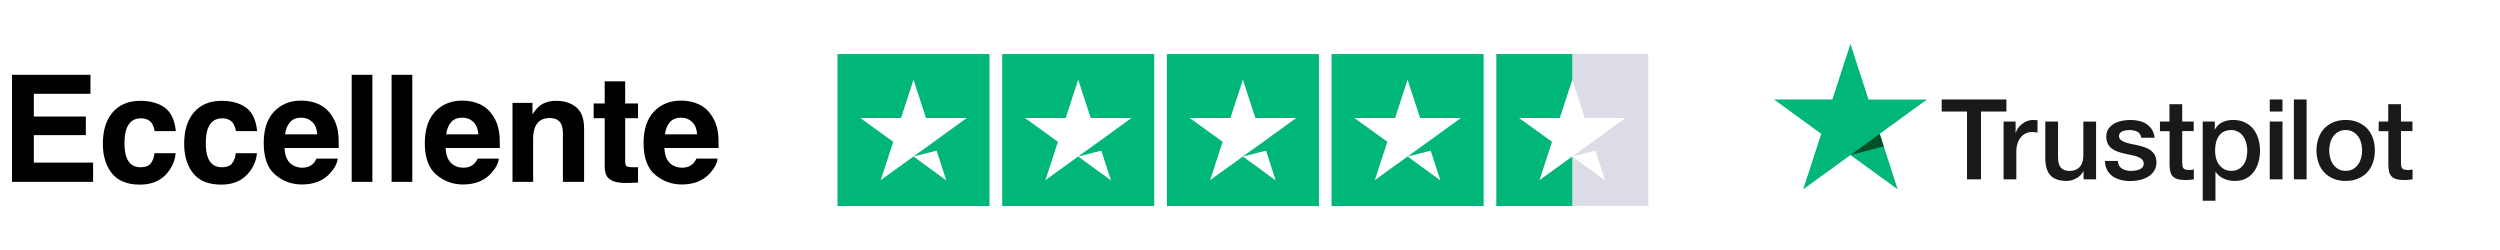
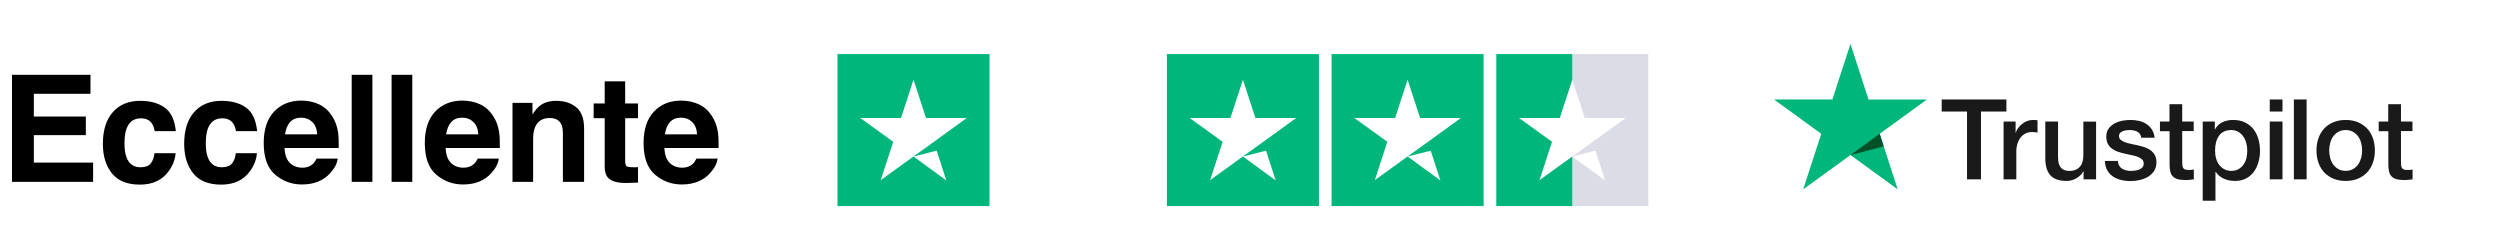
<svg xmlns="http://www.w3.org/2000/svg" width="200" height="20" viewBox="0 0 200 20" fill="none">
  <rect x="0" y="0" width="200" height="20" fill="#808080" stroke="none" />
  <g clip-path="url(#clip0)">
    <rect width="200" height="20" fill="white" />
    <g clip-path="url(#clip1)">
      <path d="M155.34 7.959H160.513V8.924H158.479V14.349H157.361V8.924H155.336V7.959H155.34ZM160.292 9.723H161.248V10.615H161.266C161.297 10.489 161.356 10.367 161.441 10.25C161.527 10.133 161.631 10.02 161.753 9.926C161.874 9.826 162.01 9.75 162.158 9.687C162.307 9.628 162.461 9.596 162.614 9.596C162.731 9.596 162.817 9.601 162.862 9.605C162.907 9.61 162.952 9.619 163.002 9.623V10.606C162.93 10.593 162.857 10.584 162.781 10.575C162.704 10.566 162.632 10.561 162.56 10.561C162.388 10.561 162.226 10.597 162.073 10.665C161.919 10.733 161.789 10.836 161.676 10.967C161.563 11.102 161.473 11.265 161.405 11.463C161.338 11.662 161.306 11.887 161.306 12.144V14.345H160.287V9.723H160.292ZM167.687 14.349H166.686V13.704H166.668C166.541 13.939 166.357 14.124 166.109 14.263C165.861 14.403 165.608 14.475 165.351 14.475C164.742 14.475 164.3 14.327 164.03 14.024C163.759 13.722 163.624 13.267 163.624 12.658V9.723H164.643V12.559C164.643 12.965 164.72 13.253 164.878 13.42C165.031 13.587 165.252 13.673 165.531 13.673C165.748 13.673 165.924 13.641 166.068 13.573C166.212 13.506 166.33 13.42 166.415 13.307C166.505 13.199 166.569 13.064 166.609 12.911C166.65 12.757 166.668 12.591 166.668 12.41V9.727H167.687V14.349ZM169.423 12.866C169.454 13.163 169.567 13.371 169.761 13.492C169.96 13.61 170.194 13.673 170.469 13.673C170.564 13.673 170.672 13.664 170.794 13.65C170.915 13.637 171.033 13.605 171.136 13.565C171.245 13.524 171.33 13.461 171.402 13.38C171.47 13.299 171.502 13.195 171.497 13.064C171.493 12.933 171.443 12.825 171.353 12.744C171.263 12.658 171.15 12.595 171.01 12.541C170.87 12.491 170.713 12.446 170.532 12.41C170.352 12.374 170.171 12.334 169.987 12.293C169.797 12.252 169.612 12.198 169.436 12.14C169.261 12.081 169.103 12 168.963 11.896C168.823 11.797 168.71 11.666 168.629 11.508C168.544 11.35 168.503 11.156 168.503 10.922C168.503 10.669 168.566 10.462 168.688 10.291C168.81 10.119 168.967 9.984 169.152 9.88C169.342 9.777 169.549 9.705 169.779 9.659C170.009 9.619 170.23 9.596 170.438 9.596C170.676 9.596 170.906 9.623 171.123 9.673C171.339 9.723 171.538 9.804 171.714 9.921C171.889 10.034 172.034 10.182 172.151 10.363C172.268 10.543 172.34 10.764 172.372 11.021H171.308C171.258 10.778 171.15 10.611 170.974 10.53C170.798 10.444 170.595 10.403 170.37 10.403C170.298 10.403 170.212 10.408 170.113 10.421C170.014 10.435 169.923 10.458 169.833 10.489C169.748 10.521 169.675 10.57 169.612 10.633C169.554 10.697 169.522 10.778 169.522 10.882C169.522 11.008 169.567 11.107 169.653 11.184C169.739 11.26 169.851 11.323 169.991 11.377C170.131 11.427 170.289 11.472 170.469 11.508C170.649 11.544 170.834 11.585 171.024 11.626C171.209 11.666 171.389 11.72 171.569 11.779C171.75 11.838 171.908 11.919 172.047 12.022C172.187 12.126 172.3 12.252 172.386 12.406C172.471 12.559 172.516 12.753 172.516 12.978C172.516 13.253 172.453 13.483 172.327 13.677C172.201 13.867 172.038 14.024 171.84 14.142C171.641 14.259 171.416 14.349 171.173 14.403C170.929 14.457 170.686 14.484 170.447 14.484C170.153 14.484 169.883 14.453 169.635 14.385C169.387 14.318 169.17 14.218 168.99 14.088C168.81 13.952 168.665 13.786 168.562 13.587C168.458 13.389 168.404 13.15 168.395 12.875H169.423V12.866ZM172.787 9.723H173.558V8.334H174.577V9.723H175.497V10.485H174.577V12.956C174.577 13.064 174.582 13.154 174.591 13.235C174.6 13.312 174.622 13.38 174.654 13.434C174.685 13.488 174.735 13.528 174.802 13.556C174.87 13.582 174.956 13.596 175.073 13.596C175.145 13.596 175.217 13.596 175.289 13.592C175.362 13.587 175.434 13.578 175.506 13.56V14.349C175.393 14.363 175.28 14.372 175.177 14.385C175.069 14.399 174.96 14.403 174.848 14.403C174.577 14.403 174.361 14.376 174.198 14.327C174.036 14.277 173.905 14.2 173.815 14.101C173.72 14.002 173.662 13.88 173.626 13.731C173.594 13.582 173.571 13.411 173.567 13.222V10.494H172.796V9.723H172.787ZM176.218 9.723H177.183V10.349H177.201C177.346 10.079 177.544 9.889 177.801 9.772C178.058 9.655 178.333 9.596 178.635 9.596C179.001 9.596 179.316 9.659 179.587 9.79C179.857 9.916 180.083 10.092 180.263 10.318C180.444 10.543 180.574 10.805 180.665 11.102C180.755 11.4 180.8 11.72 180.8 12.058C180.8 12.37 180.759 12.672 180.678 12.96C180.597 13.253 180.475 13.51 180.313 13.736C180.15 13.961 179.943 14.137 179.691 14.273C179.438 14.408 179.145 14.475 178.802 14.475C178.653 14.475 178.505 14.462 178.356 14.435C178.207 14.408 178.063 14.363 177.927 14.304C177.792 14.245 177.661 14.169 177.549 14.074C177.431 13.979 177.337 13.871 177.256 13.749H177.237V16.058H176.218V9.723V9.723ZM179.781 12.04C179.781 11.833 179.754 11.63 179.7 11.432C179.645 11.233 179.564 11.062 179.456 10.909C179.348 10.755 179.213 10.633 179.055 10.543C178.892 10.453 178.708 10.403 178.5 10.403C178.072 10.403 177.747 10.552 177.531 10.85C177.314 11.148 177.206 11.544 177.206 12.04C177.206 12.275 177.233 12.491 177.292 12.69C177.35 12.888 177.431 13.059 177.549 13.204C177.661 13.348 177.797 13.461 177.954 13.542C178.112 13.628 178.297 13.668 178.505 13.668C178.739 13.668 178.933 13.619 179.095 13.524C179.258 13.429 179.388 13.303 179.492 13.154C179.596 13.001 179.672 12.829 179.718 12.636C179.758 12.442 179.781 12.243 179.781 12.04ZM181.58 7.959H182.599V8.924H181.58V7.959ZM181.58 9.723H182.599V14.349H181.58V9.723ZM183.51 7.959H184.529V14.349H183.51V7.959ZM187.654 14.475C187.284 14.475 186.955 14.412 186.666 14.29C186.378 14.169 186.134 13.997 185.931 13.786C185.733 13.569 185.58 13.312 185.476 13.014C185.372 12.717 185.318 12.388 185.318 12.031C185.318 11.68 185.372 11.355 185.476 11.057C185.58 10.76 185.733 10.503 185.931 10.286C186.13 10.07 186.378 9.903 186.666 9.781C186.955 9.659 187.284 9.596 187.654 9.596C188.024 9.596 188.353 9.659 188.641 9.781C188.93 9.903 189.174 10.074 189.376 10.286C189.575 10.503 189.728 10.76 189.832 11.057C189.936 11.355 189.99 11.68 189.99 12.031C189.99 12.388 189.936 12.717 189.832 13.014C189.728 13.312 189.575 13.569 189.376 13.786C189.178 14.002 188.93 14.169 188.641 14.29C188.353 14.412 188.024 14.475 187.654 14.475ZM187.654 13.668C187.879 13.668 188.078 13.619 188.245 13.524C188.411 13.429 188.547 13.303 188.655 13.15C188.763 12.996 188.84 12.82 188.894 12.627C188.944 12.433 188.971 12.234 188.971 12.031C188.971 11.833 188.944 11.639 188.894 11.441C188.844 11.242 188.763 11.071 188.655 10.918C188.547 10.764 188.411 10.643 188.245 10.548C188.078 10.453 187.879 10.403 187.654 10.403C187.428 10.403 187.23 10.453 187.063 10.548C186.896 10.643 186.761 10.769 186.653 10.918C186.545 11.071 186.468 11.242 186.414 11.441C186.364 11.639 186.337 11.833 186.337 12.031C186.337 12.234 186.364 12.433 186.414 12.627C186.463 12.82 186.545 12.996 186.653 13.15C186.761 13.303 186.896 13.429 187.063 13.524C187.23 13.623 187.428 13.668 187.654 13.668ZM190.287 9.723H191.058V8.334H192.078V9.723H192.997V10.485H192.078V12.956C192.078 13.064 192.082 13.154 192.091 13.235C192.1 13.312 192.123 13.38 192.154 13.434C192.186 13.488 192.235 13.528 192.303 13.556C192.371 13.582 192.456 13.596 192.574 13.596C192.646 13.596 192.718 13.596 192.79 13.592C192.862 13.587 192.934 13.578 193.006 13.56V14.349C192.894 14.363 192.781 14.372 192.677 14.385C192.569 14.399 192.461 14.403 192.348 14.403C192.078 14.403 191.861 14.376 191.699 14.327C191.536 14.277 191.406 14.2 191.315 14.101C191.221 14.002 191.162 13.88 191.126 13.731C191.095 13.582 191.072 13.411 191.067 13.222V10.494H190.296V9.723H190.287Z" fill="#191919" />
      <path d="M154.152 7.96H149.48L148.037 3.514L146.59 7.96L141.918 7.955L145.701 10.706L144.254 15.148L148.037 12.402L151.816 15.148L150.373 10.706L154.152 7.96Z" fill="#00B67A" />
      <path d="M150.7 11.712L150.375 10.706L148.039 12.402L150.7 11.712Z" fill="#005128" />
    </g>
    <g clip-path="url(#clip2)">
      <path d="M79.162 4.324H67V16.486H79.162V4.324Z" fill="#00B67A" />
-       <path d="M92.338 4.324H80.176V16.486H92.338V4.324Z" fill="#00B67A" />
      <path d="M105.514 4.324H93.352V16.486H105.514V4.324Z" fill="#00B67A" />
      <path d="M118.69 4.324H106.527V16.486H118.69V4.324Z" fill="#00B67A" />
      <path d="M131.866 4.324H125.785V16.486H131.866V4.324Z" fill="#DCDCE6" />
      <path d="M125.784 4.324H119.703V16.486H125.784V4.324Z" fill="#00B67A" />
      <path d="M73.081 12.521L74.931 12.052L75.703 14.434L73.081 12.521ZM77.338 9.442H74.082L73.081 6.376L72.08 9.442H68.824L71.459 11.343L70.459 14.409L73.094 12.508L74.715 11.343L77.338 9.442Z" fill="white" />
-       <path d="M86.257 12.521L88.106 12.052L88.879 14.434L86.257 12.521ZM90.513 9.442H87.258L86.257 6.376L85.256 9.442H82L84.635 11.343L83.634 14.409L86.269 12.508L87.891 11.343L90.513 9.442Z" fill="white" />
      <path d="M99.433 12.521L101.282 12.052L102.055 14.434L99.433 12.521ZM103.689 9.442H100.433L99.433 6.376L98.432 9.442H95.176L97.811 11.343L96.81 14.409L99.445 12.508L101.067 11.343L103.689 9.442Z" fill="white" />
      <path d="M112.608 12.521L114.458 12.052L115.231 14.434L112.608 12.521ZM116.865 9.442H113.609L112.608 6.376L111.607 9.442H108.352L110.987 11.343L109.986 14.409L112.621 12.508L114.243 11.343L116.865 9.442Z" fill="white" />
      <path d="M125.784 12.521L127.634 12.052L128.407 14.434L125.784 12.521ZM130.041 9.442H126.785L125.784 6.376L124.783 9.442H121.527L124.162 11.343L123.162 14.409L125.797 12.508L127.418 11.343L130.041 9.442Z" fill="white" />
    </g>
    <path d="M7.238 7.502H2.707V9.32H6.867V10.808H2.707V13.009H7.448V14.549H0.959V5.986H7.238V7.502ZM12.371 10.488C12.34 10.252 12.261 10.039 12.133 9.849C11.947 9.594 11.658 9.466 11.267 9.466C10.71 9.466 10.328 9.743 10.123 10.296C10.014 10.591 9.96 10.982 9.96 11.47C9.96 11.935 10.014 12.308 10.123 12.591C10.32 13.118 10.692 13.381 11.238 13.381C11.626 13.381 11.9 13.277 12.063 13.068C12.226 12.858 12.325 12.587 12.359 12.254H14.05C14.011 12.758 13.829 13.234 13.504 13.683C12.985 14.408 12.216 14.77 11.197 14.77C10.179 14.77 9.43 14.467 8.949 13.863C8.469 13.259 8.229 12.475 8.229 11.511C8.229 10.422 8.494 9.576 9.025 8.972C9.555 8.368 10.287 8.066 11.221 8.066C12.015 8.066 12.663 8.244 13.167 8.6C13.674 8.956 13.974 9.586 14.067 10.488H12.371ZM18.875 10.488C18.844 10.252 18.764 10.039 18.637 9.849C18.451 9.594 18.162 9.466 17.771 9.466C17.213 9.466 16.832 9.743 16.626 10.296C16.518 10.591 16.464 10.982 16.464 11.47C16.464 11.935 16.518 12.308 16.626 12.591C16.824 13.118 17.196 13.381 17.742 13.381C18.129 13.381 18.404 13.277 18.567 13.068C18.729 12.858 18.828 12.587 18.863 12.254H20.553C20.515 12.758 20.333 13.234 20.007 13.683C19.488 14.408 18.72 14.77 17.701 14.77C16.683 14.77 15.933 14.467 15.453 13.863C14.973 13.259 14.733 12.475 14.733 11.511C14.733 10.422 14.998 9.576 15.528 8.972C16.059 8.368 16.791 8.066 17.724 8.066C18.518 8.066 19.167 8.244 19.671 8.6C20.178 8.956 20.478 9.586 20.571 10.488H18.875ZM24.094 9.413C23.711 9.413 23.413 9.533 23.2 9.774C22.991 10.014 22.859 10.339 22.805 10.749H25.378C25.351 10.312 25.218 9.981 24.977 9.756C24.741 9.528 24.447 9.413 24.094 9.413ZM24.094 8.048C24.621 8.048 25.096 8.147 25.518 8.345C25.94 8.542 26.288 8.854 26.563 9.28C26.811 9.655 26.972 10.091 27.046 10.587C27.088 10.877 27.106 11.296 27.098 11.842H22.764C22.787 12.477 22.987 12.922 23.362 13.178C23.591 13.337 23.866 13.416 24.187 13.416C24.528 13.416 24.805 13.319 25.018 13.126C25.134 13.021 25.237 12.876 25.326 12.69H27.017C26.974 13.066 26.778 13.447 26.43 13.834C25.887 14.45 25.128 14.758 24.152 14.758C23.347 14.758 22.636 14.498 22.02 13.979C21.405 13.461 21.097 12.616 21.097 11.447C21.097 10.351 21.374 9.51 21.927 8.925C22.485 8.341 23.207 8.048 24.094 8.048ZM29.791 14.549H28.135V5.986H29.791V14.549ZM32.983 14.549H31.327V5.986H32.983V14.549ZM36.983 9.413C36.599 9.413 36.301 9.533 36.088 9.774C35.879 10.014 35.747 10.339 35.693 10.749H38.267C38.239 10.312 38.106 9.981 37.866 9.756C37.629 9.528 37.335 9.413 36.983 9.413ZM36.983 8.048C37.509 8.048 37.984 8.147 38.406 8.345C38.828 8.542 39.177 8.854 39.452 9.28C39.7 9.655 39.86 10.091 39.934 10.587C39.976 10.877 39.994 11.296 39.986 11.842H35.652C35.676 12.477 35.875 12.922 36.251 13.178C36.479 13.337 36.754 13.416 37.076 13.416C37.416 13.416 37.693 13.319 37.906 13.126C38.023 13.021 38.125 12.876 38.214 12.69H39.905C39.862 13.066 39.667 13.447 39.318 13.834C38.776 14.45 38.017 14.758 37.041 14.758C36.235 14.758 35.525 14.498 34.909 13.979C34.293 13.461 33.985 12.616 33.985 11.447C33.985 10.351 34.262 9.51 34.816 8.925C35.373 8.341 36.096 8.048 36.983 8.048ZM44.497 8.066C45.152 8.066 45.686 8.238 46.1 8.583C46.519 8.923 46.728 9.491 46.728 10.285V14.549H45.032V10.697C45.032 10.364 44.987 10.109 44.898 9.93C44.735 9.605 44.425 9.442 43.968 9.442C43.407 9.442 43.022 9.681 42.812 10.157C42.704 10.409 42.65 10.73 42.65 11.121V14.549H41V8.228H42.597V9.152C42.81 8.827 43.012 8.592 43.202 8.449C43.542 8.193 43.974 8.066 44.497 8.066ZM47.492 9.454V8.275H48.375V6.509H50.013V8.275H51.041V9.454H50.013V12.8C50.013 13.06 50.046 13.222 50.112 13.288C50.178 13.35 50.379 13.381 50.716 13.381C50.766 13.381 50.819 13.381 50.873 13.381C50.931 13.377 50.987 13.373 51.041 13.37V14.607L50.257 14.636C49.475 14.663 48.94 14.527 48.654 14.229C48.468 14.04 48.375 13.747 48.375 13.352V9.454H47.492ZM54.483 9.413C54.1 9.413 53.802 9.533 53.589 9.774C53.38 10.014 53.248 10.339 53.194 10.749H55.767C55.74 10.312 55.607 9.981 55.367 9.756C55.13 9.528 54.836 9.413 54.483 9.413ZM54.483 8.048C55.01 8.048 55.485 8.147 55.907 8.345C56.329 8.542 56.678 8.854 56.953 9.28C57.2 9.655 57.361 10.091 57.435 10.587C57.477 10.877 57.495 11.296 57.487 11.842H53.153C53.176 12.477 53.376 12.922 53.752 13.178C53.98 13.337 54.255 13.416 54.577 13.416C54.917 13.416 55.194 13.319 55.407 13.126C55.523 13.021 55.626 12.876 55.715 12.69H57.406C57.363 13.066 57.167 13.447 56.819 13.834C56.277 14.45 55.518 14.758 54.542 14.758C53.736 14.758 53.025 14.498 52.41 13.979C51.794 13.461 51.486 12.616 51.486 11.447C51.486 10.351 51.763 9.51 52.317 8.925C52.874 8.341 53.597 8.048 54.483 8.048Z" fill="black" />
  </g>
  <defs>
    <clipPath id="clip0">
      <rect width="200" height="20" fill="white" />
    </clipPath>
    <clipPath id="clip1">
      <rect width="51.081" height="12.545" fill="white" transform="translate(141.918 3.514)" />
    </clipPath>
    <clipPath id="clip2">
      <rect width="64.865" height="12.162" fill="white" transform="translate(67 4.324)" />
    </clipPath>
  </defs>
</svg>